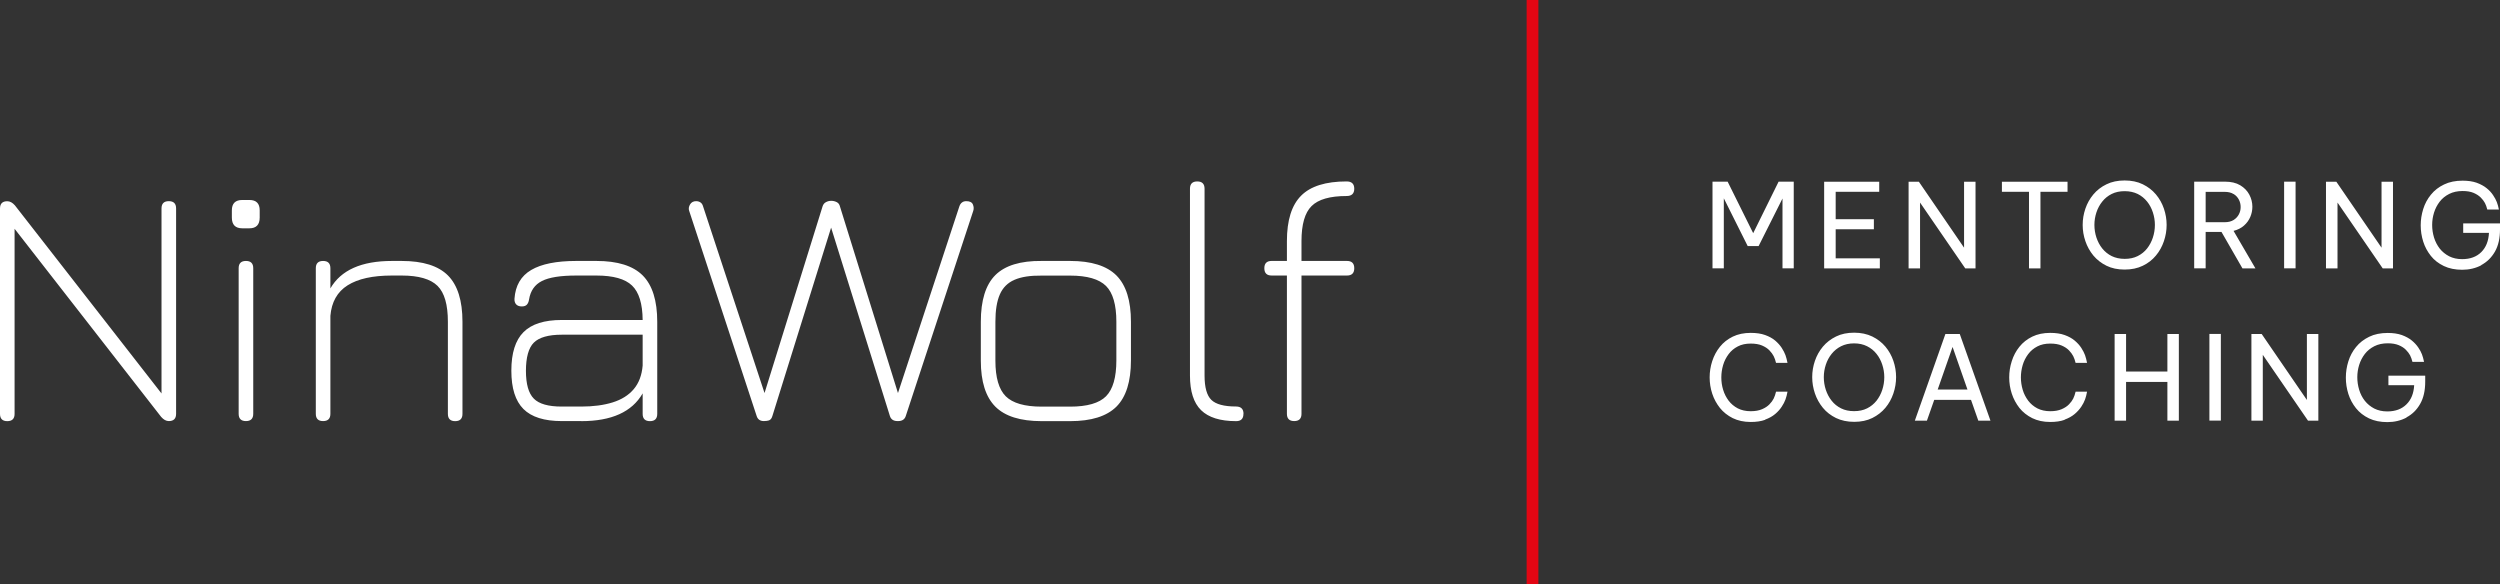
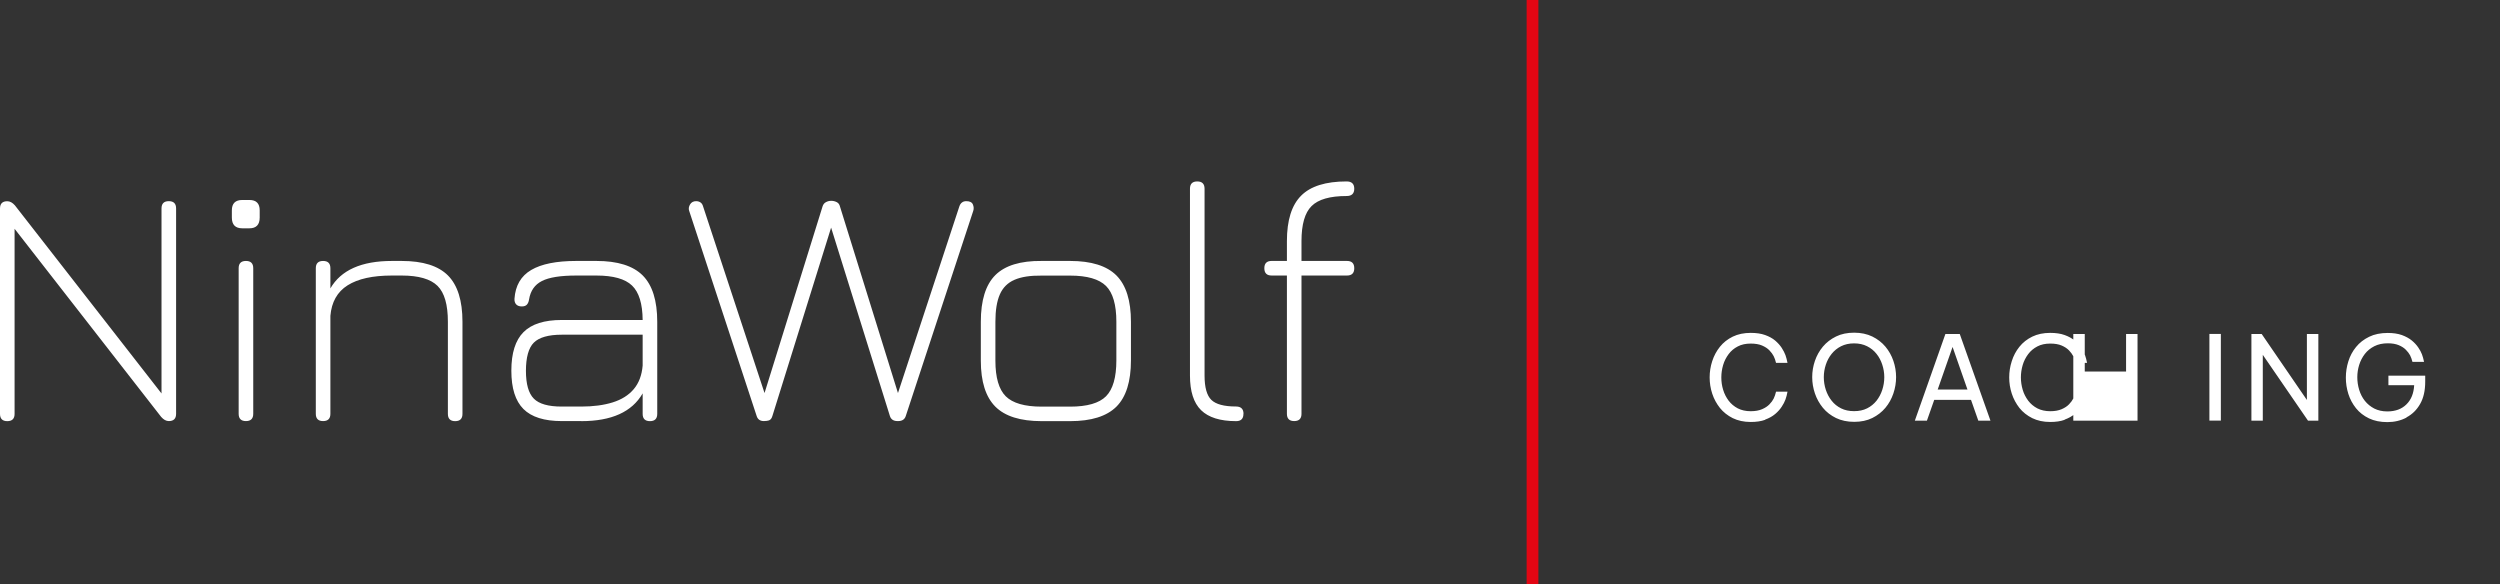
<svg xmlns="http://www.w3.org/2000/svg" id="uuid-7ab4bb5e-9e67-49cc-9656-d4d2b049ffd5" data-name="Ebene 1" viewBox="0 0 360.03 84.16">
  <rect x="0" y="0" width="360.03" height="84.16" fill="#333333" stroke="none" />
  <path d="M187.43,59.59v-19.91h6.55c.7,0,1.05-.35,1.05-1.05s-.35-1.05-1.05-1.05h-6.55v-2.85c0-2.4.48-4.09,1.45-5.05.97-.97,2.65-1.45,5.05-1.45.73,0,1.1-.35,1.1-1.05s-.37-1.05-1.1-1.05c-3,0-5.19.68-6.55,2.05-1.37,1.37-2.05,3.55-2.05,6.55v2.85h-2.2c-.7,0-1.05.35-1.05,1.05s.35,1.05,1.05,1.05h2.2v19.91c0,.7.35,1.05,1.05,1.05s1.05-.35,1.05-1.05M179.08,59.59c0-.7-.37-1.05-1.1-1.05-1.7,0-2.88-.32-3.53-.95-.65-.63-.98-1.8-.98-3.5v-26.91c0-.7-.35-1.05-1.05-1.05s-1.05.35-1.05,1.05v26.91c0,2.27.53,3.93,1.6,4.98,1.07,1.05,2.75,1.58,5.05,1.58.7,0,1.05-.35,1.05-1.05M143.35,46.34c0-1.65.21-2.96.64-3.94.43-.98,1.13-1.68,2.1-2.1.98-.43,2.28-.63,3.92-.61h4.1c2.45,0,4.17.5,5.17,1.49.99.99,1.49,2.71,1.49,5.17v5.55c0,2.45-.5,4.17-1.49,5.17-.99.99-2.71,1.49-5.17,1.49h-4.1c-2.45,0-4.17-.5-5.17-1.49-.99-.99-1.49-2.7-1.49-5.12v-5.6ZM154.11,60.65c3.05,0,5.27-.7,6.67-2.09,1.39-1.39,2.09-3.62,2.09-6.67v-5.55c0-3.05-.7-5.27-2.09-6.67-1.39-1.39-3.62-2.09-6.67-2.09h-4.1c-3.05-.03-5.27.65-6.67,2.04-1.39,1.39-2.09,3.63-2.09,6.72v5.6c0,3.02.7,5.22,2.09,6.62,1.39,1.39,3.61,2.09,6.67,2.09h4.1ZM110.76,60.53c.22-.08.38-.29.48-.64l8.75-28.07h-.6l8.76,28.07c.15.5.52.75,1.1.75h.1c.58,0,.95-.25,1.1-.75l9.71-29.52c.1-.3.08-.61-.05-.92-.13-.32-.45-.48-.95-.48-.25,0-.46.06-.62.19-.17.12-.29.31-.38.56l-9.15,27.82h.6l-8.65-27.82c-.07-.28-.22-.49-.46-.61-.24-.12-.5-.19-.79-.19-.27,0-.52.06-.76.19-.24.12-.4.33-.49.61l-8.65,27.82h.6l-9.16-27.82c-.07-.25-.19-.44-.36-.56s-.39-.19-.64-.19c-.4,0-.69.16-.88.48-.18.32-.23.62-.12.92l9.71,29.52c.15.5.5.75,1.05.75.3,0,.56-.04.78-.11M76.88,57.41c-.76-.76-1.14-2.1-1.14-4.01s.38-3.31,1.14-4.06,2.1-1.14,4.01-1.14h11.66v4.45c-.12,1.4-.55,2.53-1.29,3.4-.74.87-1.75,1.5-3.03,1.9-1.28.4-2.79.6-4.54.6h-2.8c-1.92,0-3.26-.38-4.01-1.14M83.7,60.65c4.37,0,7.32-1.33,8.85-4v2.95c0,.7.35,1.05,1.05,1.05s1.05-.35,1.05-1.05v-13.26c0-3.05-.7-5.27-2.09-6.67-1.39-1.39-3.61-2.09-6.67-2.09h-2.9c-2.85,0-5.01.43-6.49,1.3-1.48.87-2.28,2.25-2.41,4.15-.02.35.07.62.25.81.18.19.45.29.8.29s.58-.09.74-.26c.16-.18.26-.42.31-.74.2-1.25.82-2.14,1.85-2.66,1.03-.53,2.68-.79,4.95-.79h2.9c2.42,0,4.13.48,5.13,1.44,1,.96,1.51,2.61,1.53,4.96h-11.66c-2.5,0-4.34.58-5.5,1.75-1.17,1.17-1.75,3.02-1.75,5.55s.58,4.36,1.74,5.52c1.16,1.16,3,1.74,5.52,1.74h2.8ZM47.58,59.59v-14.11c.17-1.98.99-3.45,2.48-4.39s3.61-1.41,6.38-1.41h1.4c2.45,0,4.17.5,5.17,1.49s1.49,2.71,1.49,5.17v13.26c0,.7.35,1.05,1.05,1.05s1.05-.35,1.05-1.05v-13.26c0-3.05-.7-5.27-2.09-6.67-1.39-1.39-3.61-2.09-6.67-2.09h-1.4c-4.39,0-7.34,1.32-8.86,3.95v-2.9c0-.7-.35-1.05-1.05-1.05s-1.05.35-1.05,1.05v20.96c0,.7.35,1.05,1.05,1.05s1.05-.35,1.05-1.05M36.47,59.59v-20.96c0-.7-.35-1.05-1.05-1.05s-1.05.35-1.05,1.05v20.96c0,.7.35,1.05,1.05,1.05s1.05-.35,1.05-1.05M35.92,32.88c.98,0,1.48-.52,1.48-1.55v-1.03c0-1-.49-1.5-1.48-1.5h-1.03c-1,0-1.5.5-1.5,1.5v1.03c0,1.03.5,1.55,1.5,1.55h1.03ZM2.1,59.59v-27.22h-.45l21.56,27.67c.35.4.72.6,1.1.6.7,0,1.05-.35,1.05-1.05v-29.57c0-.7-.35-1.05-1.05-1.05s-1.05.35-1.05,1.05v27.22h.45L2.15,29.58c-.35-.4-.72-.6-1.1-.6-.7,0-1.05.35-1.05,1.05v29.57c0,.7.35,1.05,1.05,1.05s1.05-.35,1.05-1.05" style="fill: #fff; stroke-width: 0px;" />
-   <path d="M346.57,60.1c.82-.43,1.48-1.08,1.96-1.93.49-.85.73-1.92.73-3.21v-.86h-5.3v1.37h3.71c-.06,1.16-.42,2.08-1.11,2.76-.68.68-1.6,1.02-2.76,1.02-.71,0-1.33-.14-1.87-.41-.54-.28-.99-.65-1.36-1.11-.37-.47-.64-.99-.82-1.59-.18-.59-.27-1.19-.27-1.81s.09-1.2.27-1.78c.18-.58.45-1.1.81-1.57.36-.47.82-.84,1.37-1.12.55-.28,1.2-.42,1.94-.42.63,0,1.15.09,1.58.27s.77.4,1.03.67c.26.26.46.53.6.79.13.26.25.58.34.94h1.67c-.08-.4-.18-.76-.3-1.08-.12-.32-.3-.65-.54-1-.24-.35-.55-.69-.93-1-.38-.31-.86-.57-1.43-.78-.57-.2-1.25-.3-2.03-.3-1.02,0-1.92.18-2.67.55-.76.37-1.39.85-1.89,1.47-.5.61-.87,1.3-1.11,2.07-.24.76-.36,1.55-.36,2.35s.12,1.58.36,2.34c.24.76.61,1.44,1.1,2.06.49.61,1.12,1.1,1.87,1.46.75.36,1.64.54,2.65.54s1.93-.22,2.75-.65M325.87,60.58v-9.48l6.51,9.48h1.49v-12.48h-1.65v9.5l-6.51-9.5h-1.48v12.48h1.65ZM319.83,48.09h-1.65v12.48h1.65v-12.48ZM306.18,60.58v-5.58h5.95v5.58h1.65v-12.48h-1.65v5.41h-5.95v-5.41h-1.65v12.48h1.65ZM297.33,60.43c.58-.21,1.06-.48,1.45-.81.39-.33.7-.68.95-1.05.24-.36.42-.71.54-1.04.12-.33.22-.71.29-1.12h-1.65c-.09.38-.2.71-.34.99-.14.28-.34.55-.61.83-.27.28-.62.51-1.06.7-.44.19-.98.29-1.64.29-.71,0-1.33-.14-1.86-.41-.53-.28-.97-.65-1.32-1.11-.35-.47-.62-.99-.79-1.57-.17-.58-.26-1.17-.26-1.78s.09-1.2.26-1.78c.17-.58.44-1.1.79-1.57.35-.47.8-.84,1.32-1.11.53-.28,1.15-.41,1.86-.41.65,0,1.2.09,1.64.28.44.19.79.42,1.06.7.27.28.47.56.61.83.14.28.25.6.34.97h1.65c-.08-.42-.18-.79-.29-1.11-.12-.33-.3-.67-.54-1.05-.24-.37-.56-.72-.95-1.05-.39-.33-.87-.59-1.45-.8-.58-.21-1.27-.31-2.08-.31-.98,0-1.84.18-2.58.54s-1.36.85-1.85,1.46c-.49.61-.86,1.3-1.1,2.07-.25.76-.37,1.55-.37,2.34s.12,1.58.37,2.34c.25.76.62,1.44,1.1,2.06.49.61,1.11,1.1,1.85,1.47.74.36,1.6.55,2.58.55.81,0,1.5-.1,2.08-.31M281.2,49.98l2.14,6.12h-4.29l2.14-6.12ZM277.5,60.58l1.05-2.99h5.3l1.05,2.99h1.75l-4.42-12.48h-2.07l-4.4,12.48h1.75ZM265.14,58.81c-.54-.27-.99-.63-1.36-1.1-.37-.46-.64-.98-.84-1.57-.19-.58-.29-1.19-.29-1.82s.1-1.22.29-1.8c.19-.58.47-1.1.84-1.56.37-.46.82-.83,1.36-1.1.54-.27,1.16-.41,1.87-.41s1.33.14,1.87.41c.54.27.99.63,1.36,1.1.37.46.64.98.83,1.56.19.58.29,1.18.29,1.8s-.1,1.24-.29,1.82c-.19.59-.47,1.11-.83,1.57-.37.46-.82.83-1.36,1.1s-1.16.4-1.87.4-1.33-.13-1.87-.4M269.63,60.2c.75-.37,1.38-.86,1.89-1.47.51-.61.89-1.3,1.15-2.07.26-.77.39-1.55.39-2.35s-.13-1.58-.39-2.34c-.26-.76-.64-1.44-1.15-2.05-.51-.61-1.14-1.09-1.89-1.46-.75-.36-1.62-.55-2.61-.55s-1.86.18-2.61.55c-.75.37-1.38.85-1.89,1.46-.51.61-.89,1.29-1.15,2.05-.26.76-.39,1.54-.39,2.34s.13,1.58.39,2.35c.26.76.64,1.45,1.15,2.07s1.14,1.1,1.89,1.47c.75.36,1.62.55,2.61.55s1.86-.18,2.61-.55M254.2,60.43c.58-.21,1.06-.48,1.45-.81.39-.33.7-.68.94-1.05.24-.36.42-.71.54-1.04.12-.33.22-.71.29-1.12h-1.65c-.09.38-.2.71-.34.99-.14.28-.34.55-.61.83-.27.28-.62.51-1.06.7-.44.19-.98.29-1.64.29-.71,0-1.33-.14-1.86-.41-.53-.28-.97-.65-1.32-1.11-.35-.47-.62-.99-.79-1.57-.18-.58-.26-1.17-.26-1.78s.09-1.2.26-1.78c.17-.58.44-1.1.79-1.57.35-.47.79-.84,1.32-1.11.53-.28,1.15-.41,1.86-.41.65,0,1.2.09,1.64.28.44.19.79.42,1.06.7.27.28.47.56.61.83.14.28.25.6.34.97h1.65c-.08-.42-.18-.79-.29-1.11-.12-.33-.3-.67-.54-1.05-.24-.37-.56-.72-.94-1.05-.39-.33-.87-.59-1.45-.8-.58-.21-1.27-.31-2.08-.31-.98,0-1.84.18-2.58.54-.74.36-1.36.85-1.85,1.46-.49.61-.86,1.3-1.11,2.07-.25.76-.37,1.55-.37,2.34s.12,1.58.37,2.34c.25.76.62,1.44,1.11,2.06.49.61,1.11,1.1,1.85,1.47.74.36,1.6.55,2.58.55.81,0,1.5-.1,2.08-.31" style="fill: #fff; stroke-width: 0px;" />
-   <path d="M357.33,38.17c.82-.43,1.48-1.08,1.97-1.93.49-.86.73-1.92.73-3.21v-.86h-5.3v1.37h3.71c-.06,1.16-.42,2.08-1.1,2.76-.68.68-1.6,1.02-2.76,1.02-.71,0-1.33-.14-1.87-.41-.54-.28-.99-.65-1.36-1.11-.36-.47-.64-1-.82-1.59-.18-.59-.27-1.19-.27-1.81s.09-1.2.27-1.78c.18-.58.45-1.1.81-1.57.36-.47.82-.84,1.37-1.12.55-.28,1.2-.42,1.94-.42.63,0,1.16.09,1.58.27.42.18.76.4,1.03.67.26.26.46.53.6.79.14.26.25.58.34.94h1.67c-.08-.41-.18-.77-.3-1.08-.12-.31-.3-.65-.54-1-.24-.36-.54-.69-.93-1-.38-.31-.86-.57-1.43-.78-.57-.2-1.25-.3-2.03-.3-1.02,0-1.91.18-2.67.55-.76.36-1.39.85-1.89,1.47-.5.61-.87,1.3-1.11,2.07-.24.77-.36,1.55-.36,2.34s.12,1.58.36,2.34c.24.76.61,1.44,1.1,2.06s1.12,1.1,1.87,1.46c.75.36,1.64.54,2.65.54s1.93-.22,2.75-.65M336.63,38.65v-9.48l6.51,9.48h1.48v-12.48h-1.65v9.5l-6.51-9.5h-1.49v12.48h1.65ZM330.59,26.16h-1.65v12.48h1.65v-12.48ZM321.67,27.94c.34.21.59.49.76.82.17.33.25.68.25,1.06s-.08.71-.25,1.04c-.17.33-.42.6-.76.82-.34.21-.77.32-1.28.32h-2.75v-4.37h2.75c.52,0,.95.11,1.28.32M317.64,38.65v-5.25h2.28l3.02,5.25h1.87l-3.15-5.4c.61-.16,1.11-.41,1.51-.77.4-.35.7-.77.9-1.24.2-.47.3-.96.3-1.47,0-.61-.15-1.19-.44-1.74-.29-.55-.73-1-1.31-1.35-.59-.35-1.32-.52-2.21-.52h-4.42v12.48h1.65ZM304.11,36.88c-.54-.27-.99-.64-1.36-1.1-.37-.46-.64-.98-.84-1.57-.19-.58-.29-1.19-.29-1.82s.1-1.22.29-1.8c.19-.58.47-1.1.84-1.56.36-.46.82-.83,1.36-1.1.54-.27,1.16-.4,1.87-.4s1.33.14,1.87.4c.54.27.99.64,1.36,1.1.37.46.64.98.83,1.56.19.58.29,1.18.29,1.8s-.1,1.24-.29,1.82c-.19.58-.47,1.11-.83,1.57-.36.46-.82.83-1.36,1.1-.54.27-1.16.4-1.87.4s-1.33-.14-1.87-.4M308.59,38.27c.75-.36,1.38-.85,1.89-1.47.51-.61.89-1.3,1.15-2.07.26-.76.39-1.55.39-2.34s-.13-1.58-.39-2.34c-.26-.76-.64-1.44-1.15-2.05-.51-.61-1.14-1.09-1.89-1.46-.75-.37-1.63-.55-2.62-.55s-1.86.18-2.61.55c-.75.36-1.38.85-1.89,1.46-.51.61-.89,1.29-1.15,2.05-.26.76-.39,1.54-.39,2.34s.13,1.58.39,2.34c.26.76.64,1.45,1.15,2.07.51.61,1.14,1.1,1.89,1.47.75.37,1.62.55,2.61.55s1.86-.18,2.62-.55M293.85,38.65v-11.03h3.9v-1.45h-9.45v1.45h3.9v11.03h1.65ZM276.51,38.65v-9.48l6.51,9.48h1.48v-12.48h-1.65v9.5l-6.51-9.5h-1.48v12.48h1.65ZM270.72,38.65v-1.45h-6.36v-4.18h5.5v-1.45h-5.5v-3.95h6.27v-1.45h-7.93v12.48h8.01ZM248.25,38.65v-10.09l3.44,6.88h1.57l3.44-6.85v10.05h1.62v-12.48h-2.18l-3.66,7.42-3.68-7.42h-2.18v12.48h1.62Z" style="fill: #fff; stroke-width: 0px;" />
+   <path d="M346.57,60.1c.82-.43,1.48-1.08,1.96-1.93.49-.85.73-1.92.73-3.21v-.86h-5.3v1.37h3.71c-.06,1.16-.42,2.08-1.11,2.76-.68.68-1.6,1.02-2.76,1.02-.71,0-1.33-.14-1.87-.41-.54-.28-.99-.65-1.36-1.11-.37-.47-.64-.99-.82-1.59-.18-.59-.27-1.19-.27-1.81s.09-1.2.27-1.78c.18-.58.45-1.1.81-1.57.36-.47.82-.84,1.37-1.12.55-.28,1.2-.42,1.94-.42.63,0,1.15.09,1.58.27s.77.4,1.03.67c.26.26.46.53.6.79.13.26.25.58.34.94h1.67c-.08-.4-.18-.76-.3-1.08-.12-.32-.3-.65-.54-1-.24-.35-.55-.69-.93-1-.38-.31-.86-.57-1.43-.78-.57-.2-1.25-.3-2.03-.3-1.02,0-1.92.18-2.67.55-.76.37-1.39.85-1.89,1.47-.5.61-.87,1.3-1.11,2.07-.24.76-.36,1.55-.36,2.35s.12,1.58.36,2.34c.24.76.61,1.44,1.1,2.06.49.61,1.12,1.1,1.87,1.46.75.36,1.64.54,2.65.54s1.93-.22,2.75-.65M325.87,60.58v-9.48l6.51,9.48h1.49v-12.48h-1.65v9.5l-6.51-9.5h-1.48v12.48h1.65ZM319.83,48.09h-1.65v12.48h1.65v-12.48ZM306.18,60.58v-5.58v5.58h1.65v-12.48h-1.65v5.41h-5.95v-5.41h-1.65v12.48h1.65ZM297.33,60.43c.58-.21,1.06-.48,1.45-.81.39-.33.7-.68.95-1.05.24-.36.42-.71.54-1.04.12-.33.22-.71.29-1.12h-1.65c-.09.38-.2.71-.34.99-.14.28-.34.55-.61.83-.27.28-.62.51-1.06.7-.44.19-.98.29-1.64.29-.71,0-1.33-.14-1.86-.41-.53-.28-.97-.65-1.32-1.11-.35-.47-.62-.99-.79-1.57-.17-.58-.26-1.17-.26-1.78s.09-1.2.26-1.78c.17-.58.44-1.1.79-1.57.35-.47.8-.84,1.32-1.11.53-.28,1.15-.41,1.86-.41.65,0,1.2.09,1.64.28.44.19.79.42,1.06.7.27.28.47.56.61.83.14.28.25.6.34.97h1.65c-.08-.42-.18-.79-.29-1.11-.12-.33-.3-.67-.54-1.05-.24-.37-.56-.72-.95-1.05-.39-.33-.87-.59-1.45-.8-.58-.21-1.27-.31-2.08-.31-.98,0-1.84.18-2.58.54s-1.36.85-1.85,1.46c-.49.61-.86,1.3-1.1,2.07-.25.76-.37,1.55-.37,2.34s.12,1.58.37,2.34c.25.76.62,1.44,1.1,2.06.49.61,1.11,1.1,1.85,1.47.74.36,1.6.55,2.58.55.81,0,1.5-.1,2.08-.31M281.2,49.98l2.14,6.12h-4.29l2.14-6.12ZM277.5,60.58l1.05-2.99h5.3l1.05,2.99h1.75l-4.42-12.48h-2.07l-4.4,12.48h1.75ZM265.14,58.81c-.54-.27-.99-.63-1.36-1.1-.37-.46-.64-.98-.84-1.57-.19-.58-.29-1.19-.29-1.82s.1-1.22.29-1.8c.19-.58.47-1.1.84-1.56.37-.46.82-.83,1.36-1.1.54-.27,1.16-.41,1.87-.41s1.33.14,1.87.41c.54.27.99.63,1.36,1.1.37.46.64.98.83,1.56.19.58.29,1.18.29,1.8s-.1,1.24-.29,1.82c-.19.59-.47,1.11-.83,1.57-.37.46-.82.83-1.36,1.1s-1.16.4-1.87.4-1.33-.13-1.87-.4M269.63,60.2c.75-.37,1.38-.86,1.89-1.47.51-.61.89-1.3,1.15-2.07.26-.77.39-1.55.39-2.35s-.13-1.58-.39-2.34c-.26-.76-.64-1.44-1.15-2.05-.51-.61-1.14-1.09-1.89-1.46-.75-.36-1.62-.55-2.61-.55s-1.86.18-2.61.55c-.75.37-1.38.85-1.89,1.46-.51.61-.89,1.29-1.15,2.05-.26.76-.39,1.54-.39,2.34s.13,1.58.39,2.35c.26.76.64,1.45,1.15,2.07s1.14,1.1,1.89,1.47c.75.36,1.62.55,2.61.55s1.86-.18,2.61-.55M254.2,60.43c.58-.21,1.06-.48,1.45-.81.39-.33.7-.68.94-1.05.24-.36.42-.71.54-1.04.12-.33.22-.71.29-1.12h-1.65c-.09.38-.2.71-.34.99-.14.28-.34.55-.61.83-.27.28-.62.51-1.06.7-.44.19-.98.29-1.64.29-.71,0-1.33-.14-1.86-.41-.53-.28-.97-.65-1.32-1.11-.35-.47-.62-.99-.79-1.57-.18-.58-.26-1.17-.26-1.78s.09-1.2.26-1.78c.17-.58.44-1.1.79-1.57.35-.47.79-.84,1.32-1.11.53-.28,1.15-.41,1.86-.41.65,0,1.2.09,1.64.28.44.19.79.42,1.06.7.27.28.47.56.61.83.14.28.25.6.34.97h1.65c-.08-.42-.18-.79-.29-1.11-.12-.33-.3-.67-.54-1.05-.24-.37-.56-.72-.94-1.05-.39-.33-.87-.59-1.45-.8-.58-.21-1.27-.31-2.08-.31-.98,0-1.84.18-2.58.54-.74.36-1.36.85-1.85,1.46-.49.61-.86,1.3-1.11,2.07-.25.76-.37,1.55-.37,2.34s.12,1.58.37,2.34c.25.76.62,1.44,1.11,2.06.49.61,1.11,1.1,1.85,1.47.74.36,1.6.55,2.58.55.81,0,1.5-.1,2.08-.31" style="fill: #fff; stroke-width: 0px;" />
  <line x1="220.7" x2="220.7" y2="84.16" style="fill: none; stroke: #e30613; stroke-width: 1.69px;" />
</svg>